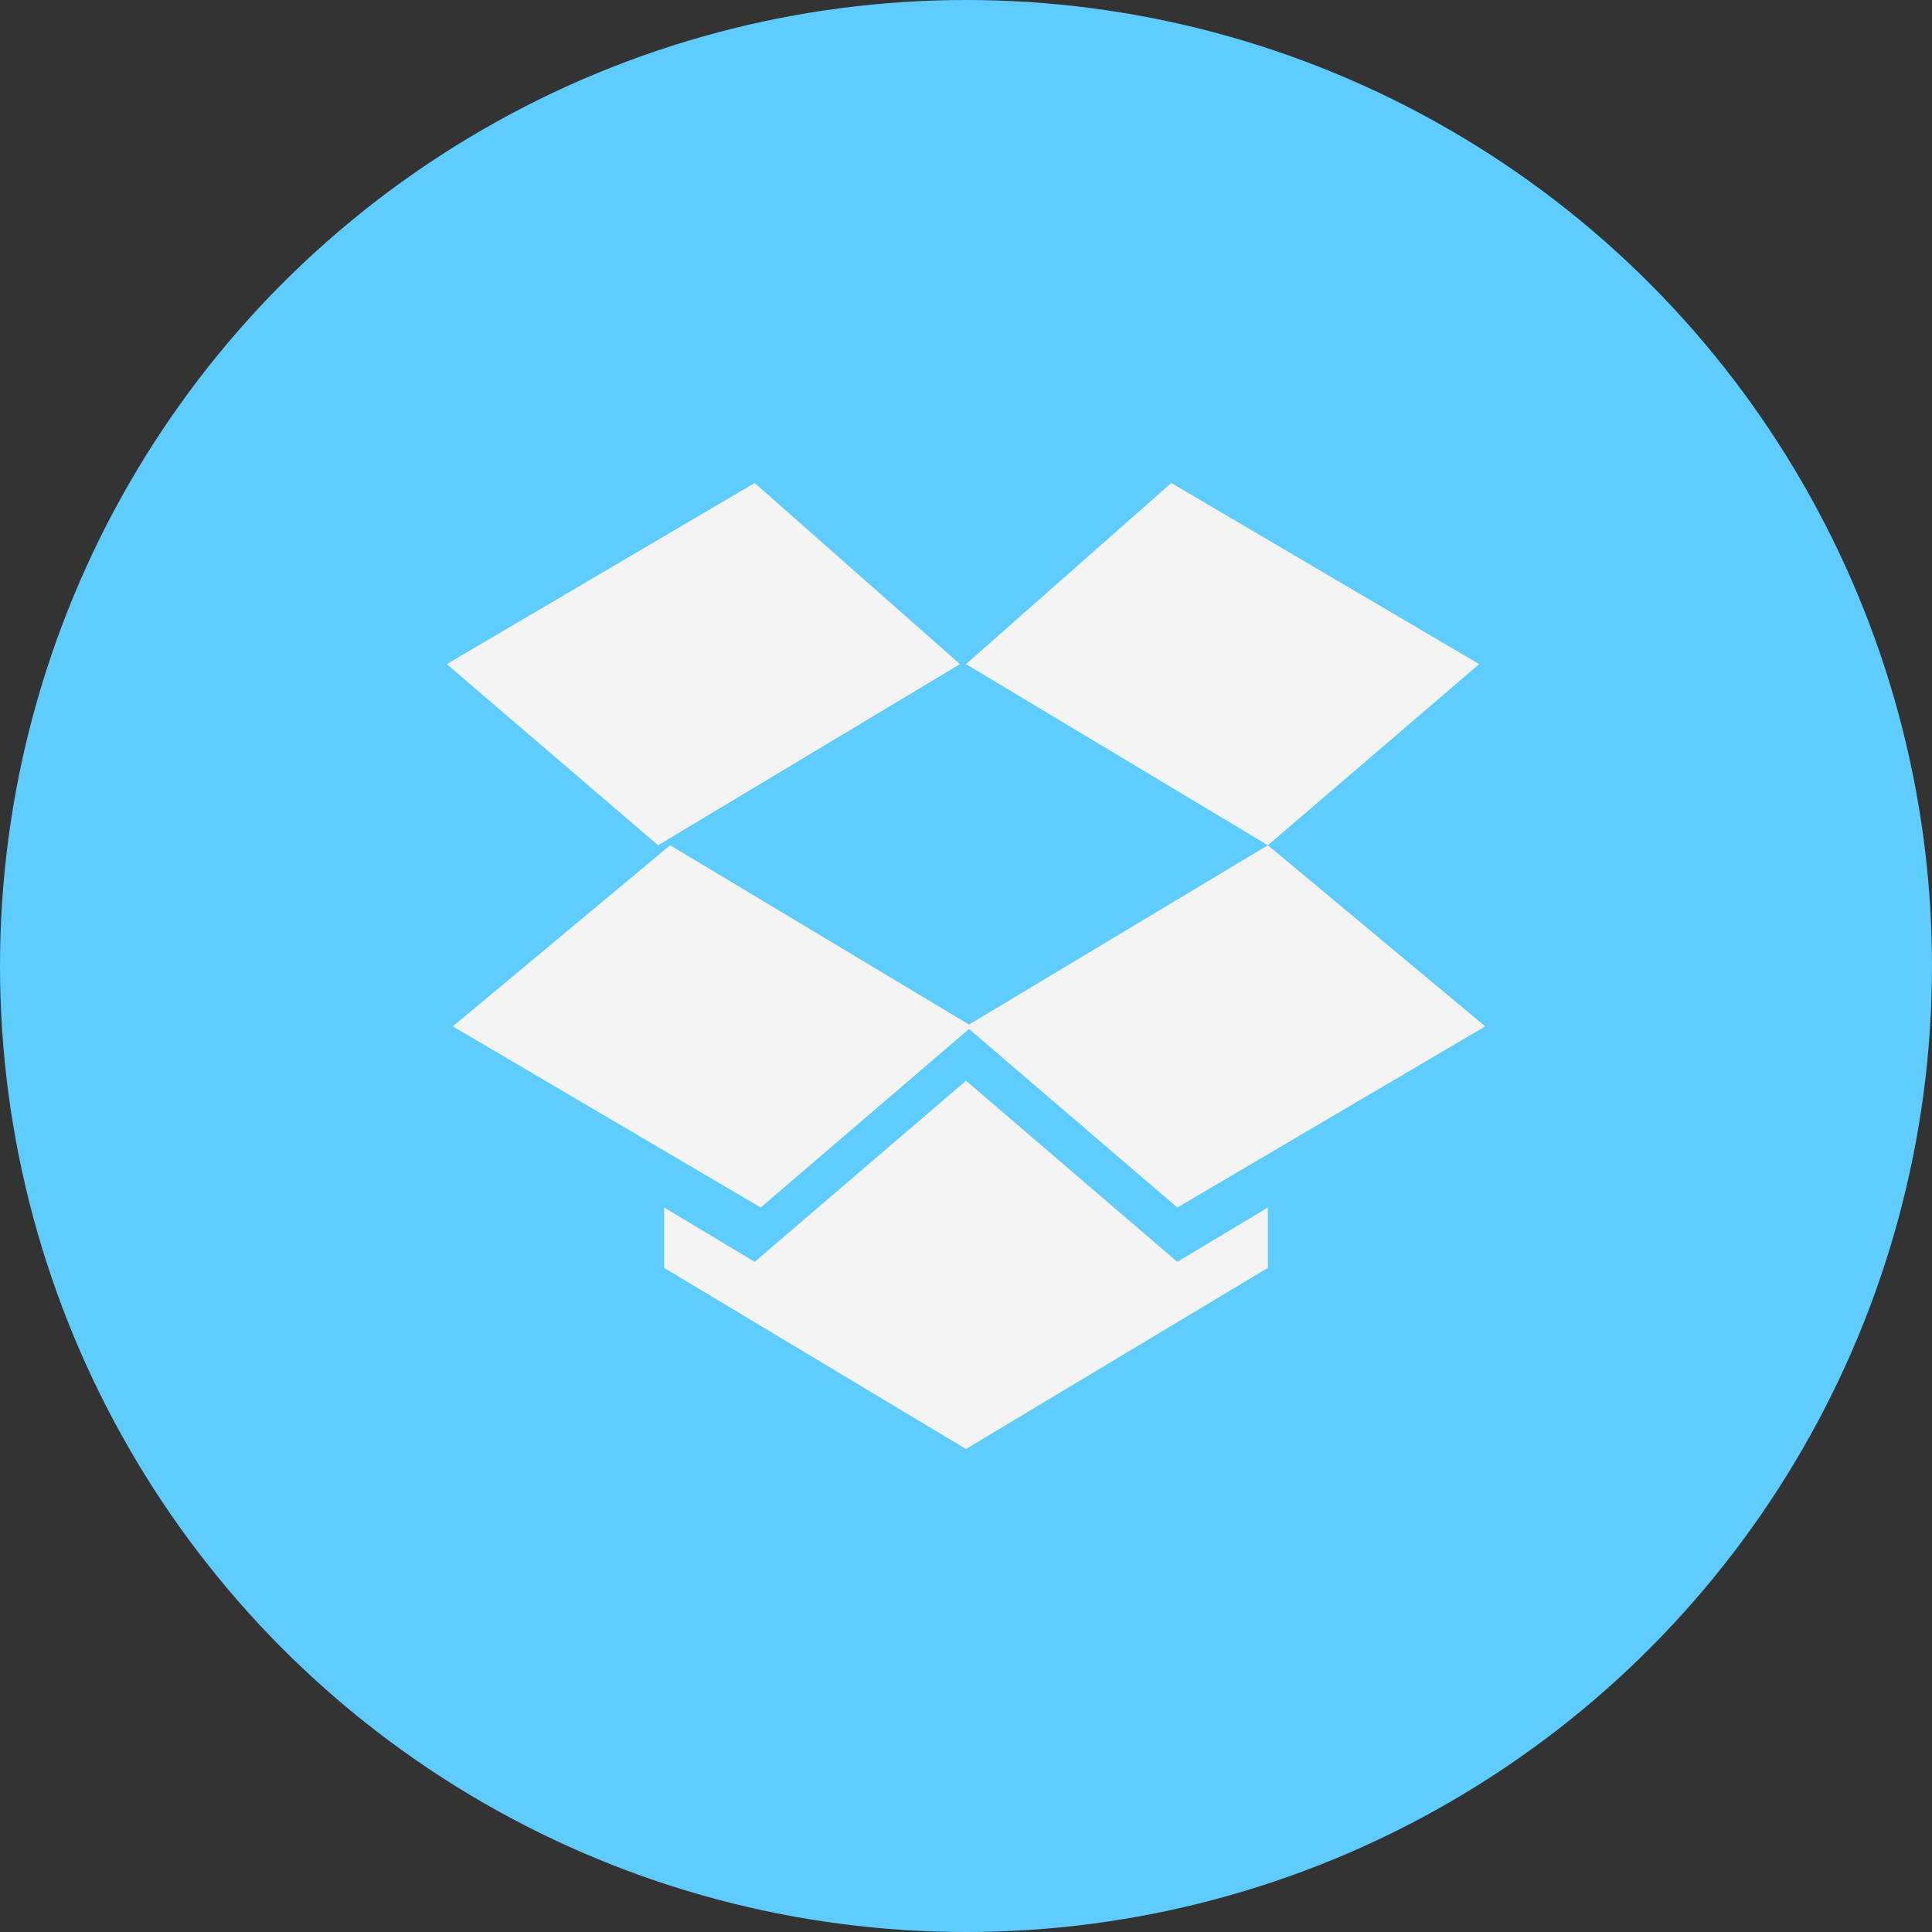
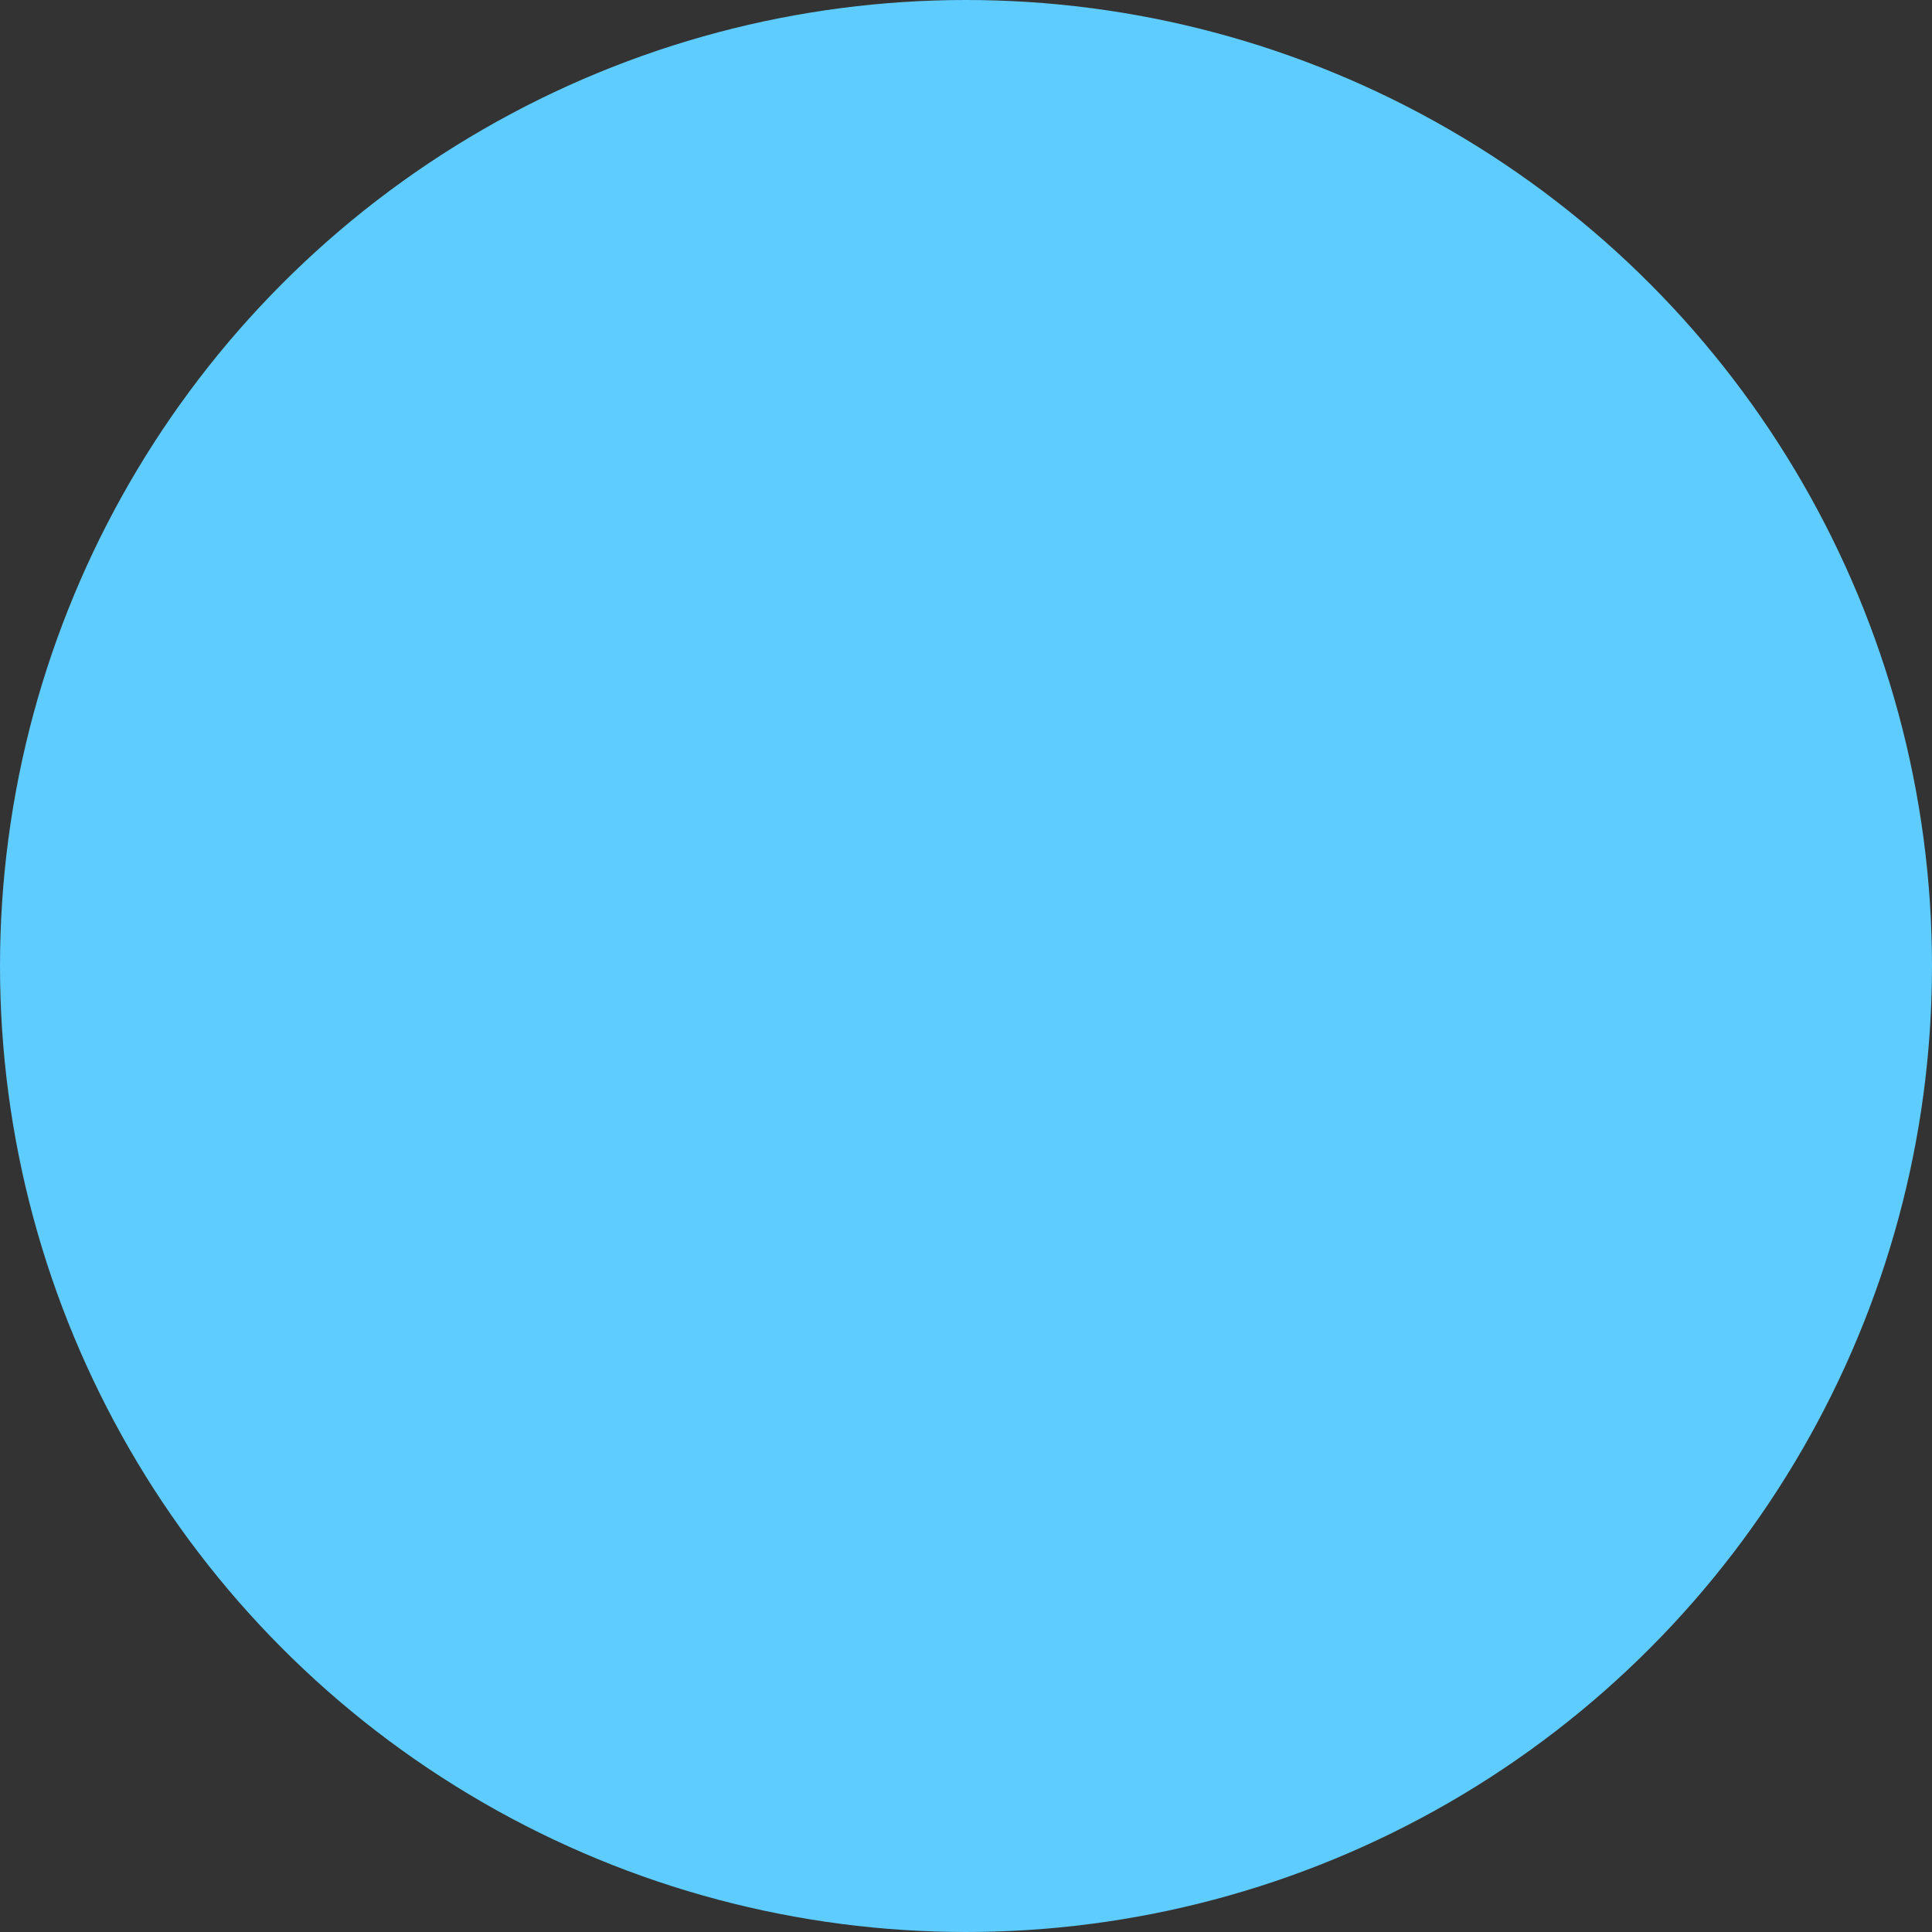
<svg xmlns="http://www.w3.org/2000/svg" height="32" style="overflow:visible;enable-background:new 0 0 32 32" viewBox="0 0 32 32" width="32" xml:space="preserve">
  <rect x="0" y="0" width="32" height="32" fill="#333333" stroke="none" />
  <g>
    <g id="Dropbox_2_">
      <g id="Dropbox_1_">
        <circle cx="16" cy="16" id="BG" r="16" style="fill:#5FCCFF;" />
-         <path d="M7.5,17l5.1,3l3.5-3l-5-3L7.5,17z M16,17l3.5,3l5.1-3L21,14        L16,17z M12.5,8l-5.1,3l3.5,3l5-3L12.5,8z M24.5,11l-5.1-3L16,11l5,3L24.5,11z M16,17.9l-3.5,3L11,20v1l5,3l5-3v-1l-1.5,0.9        L16,17.9z" id="Dropbox" style="fill:#F4F4F4;" />
      </g>
    </g>
  </g>
</svg>